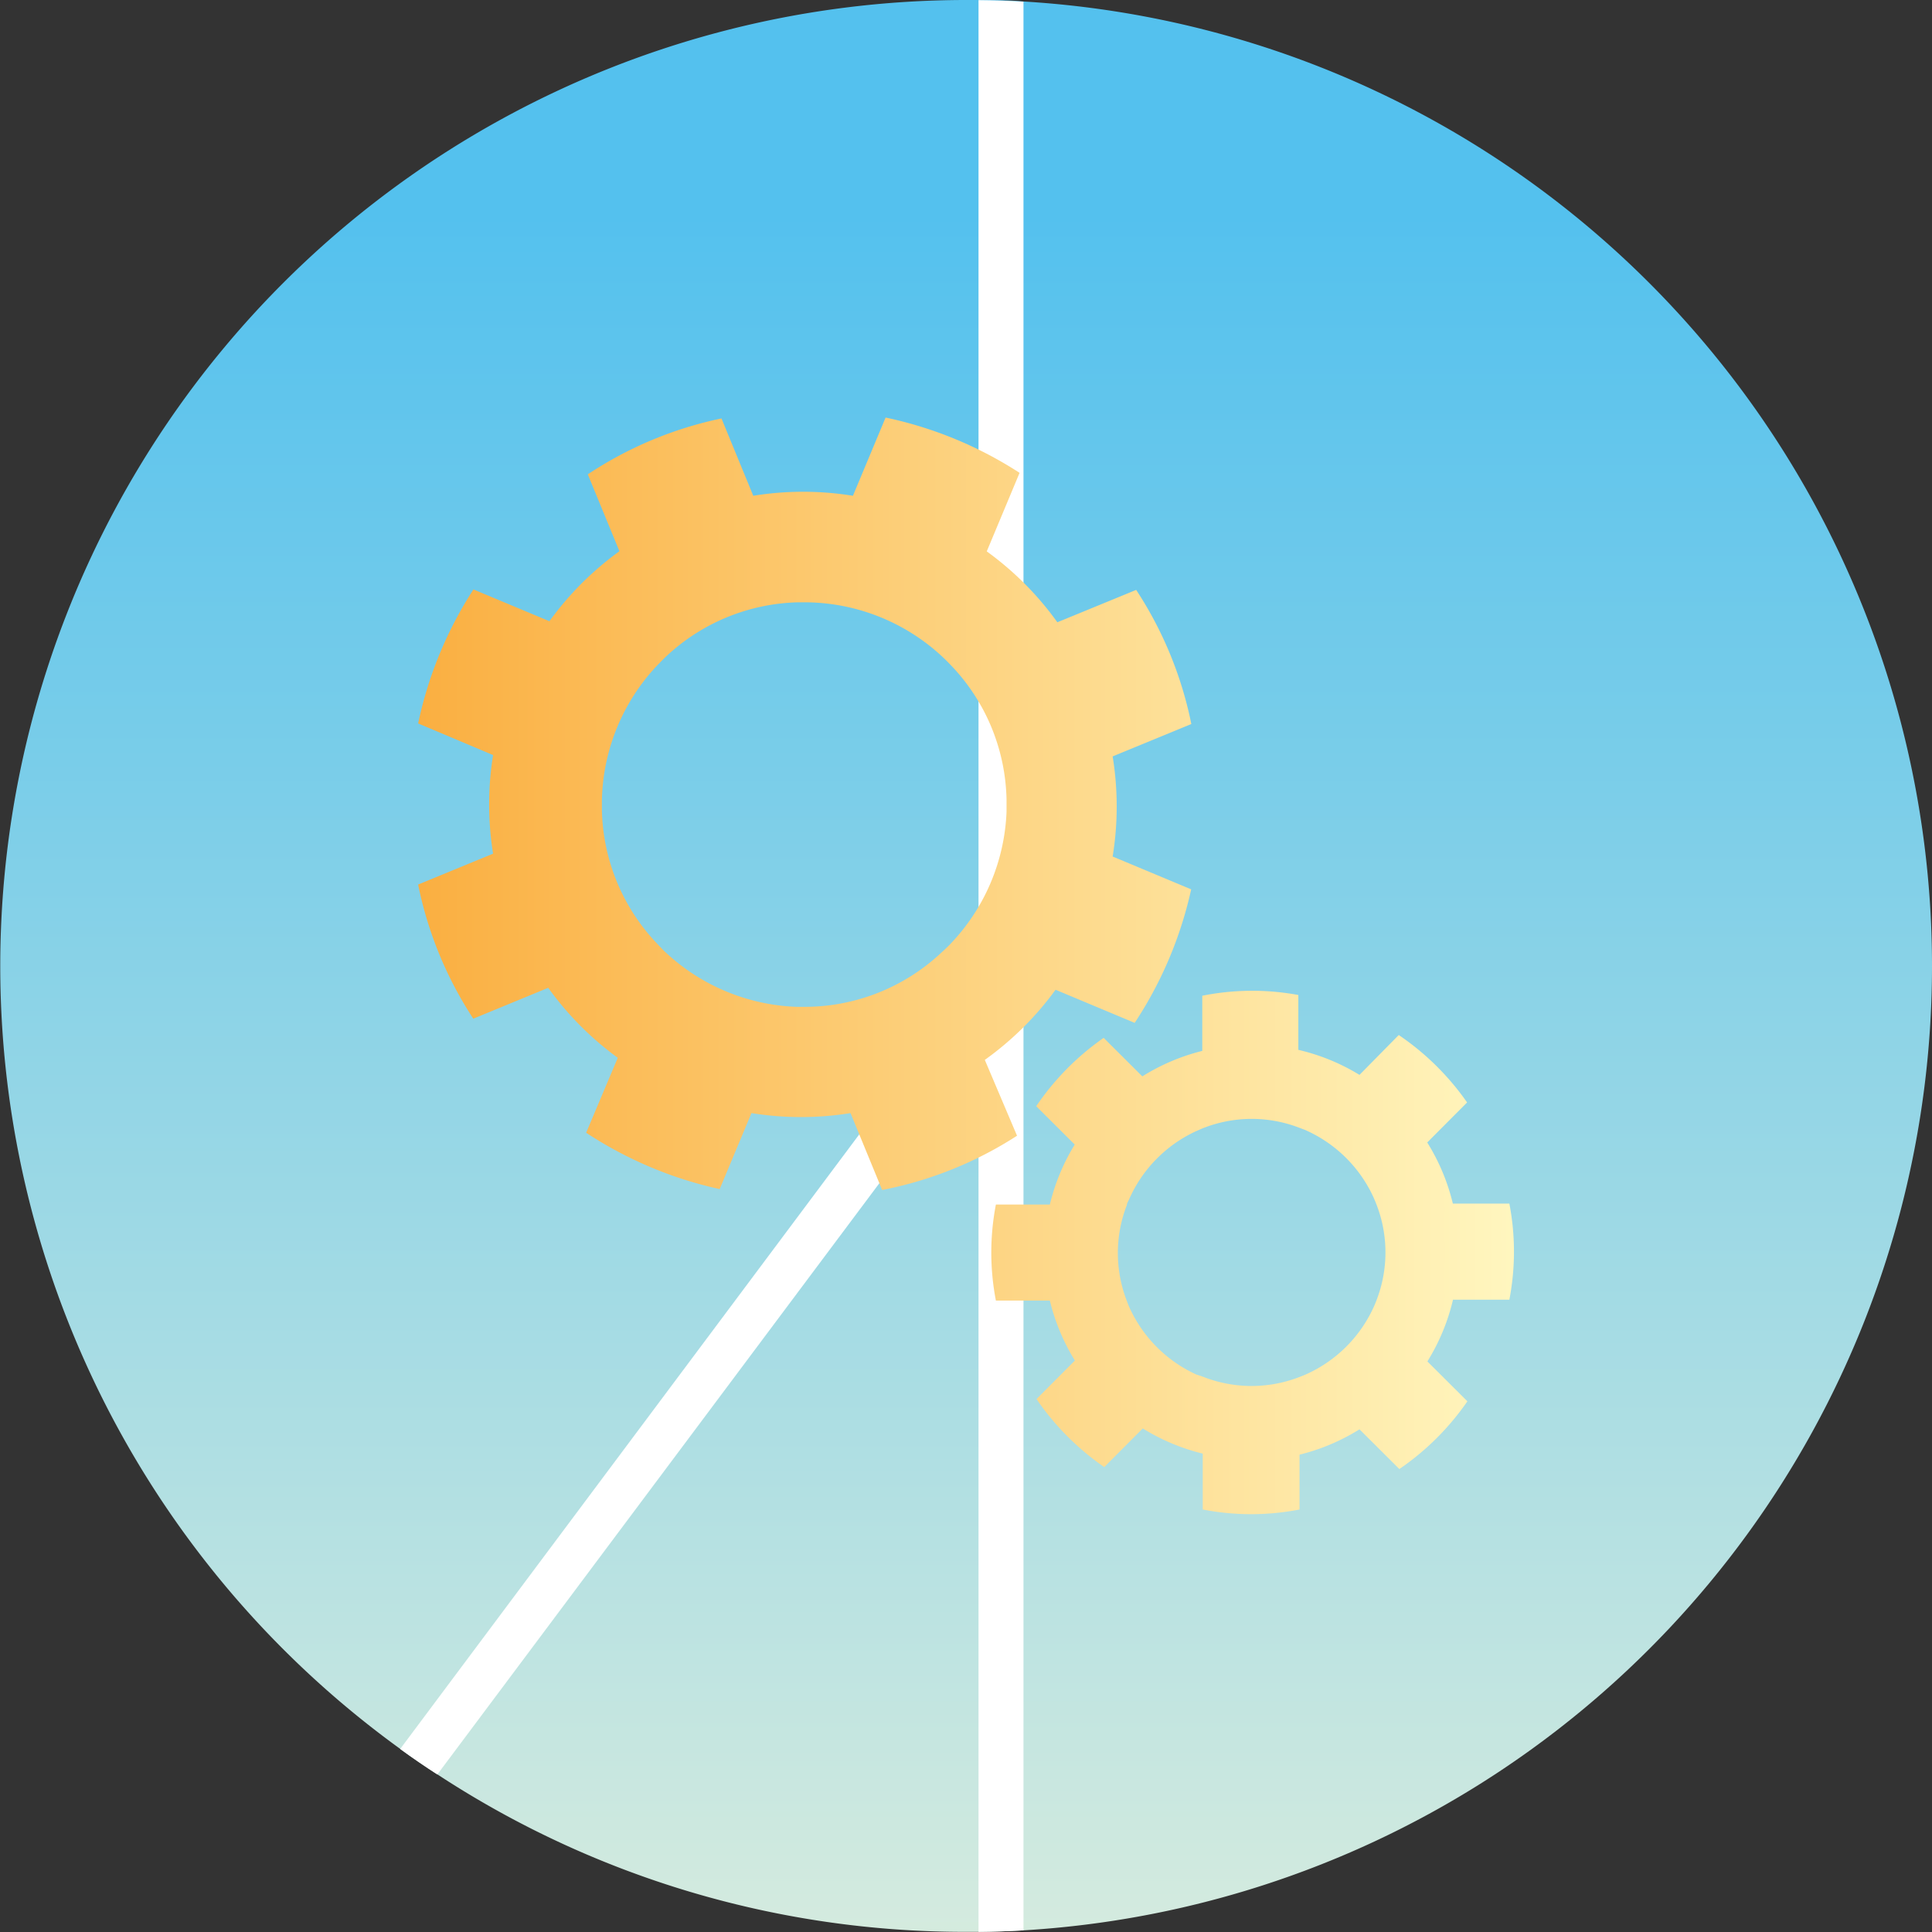
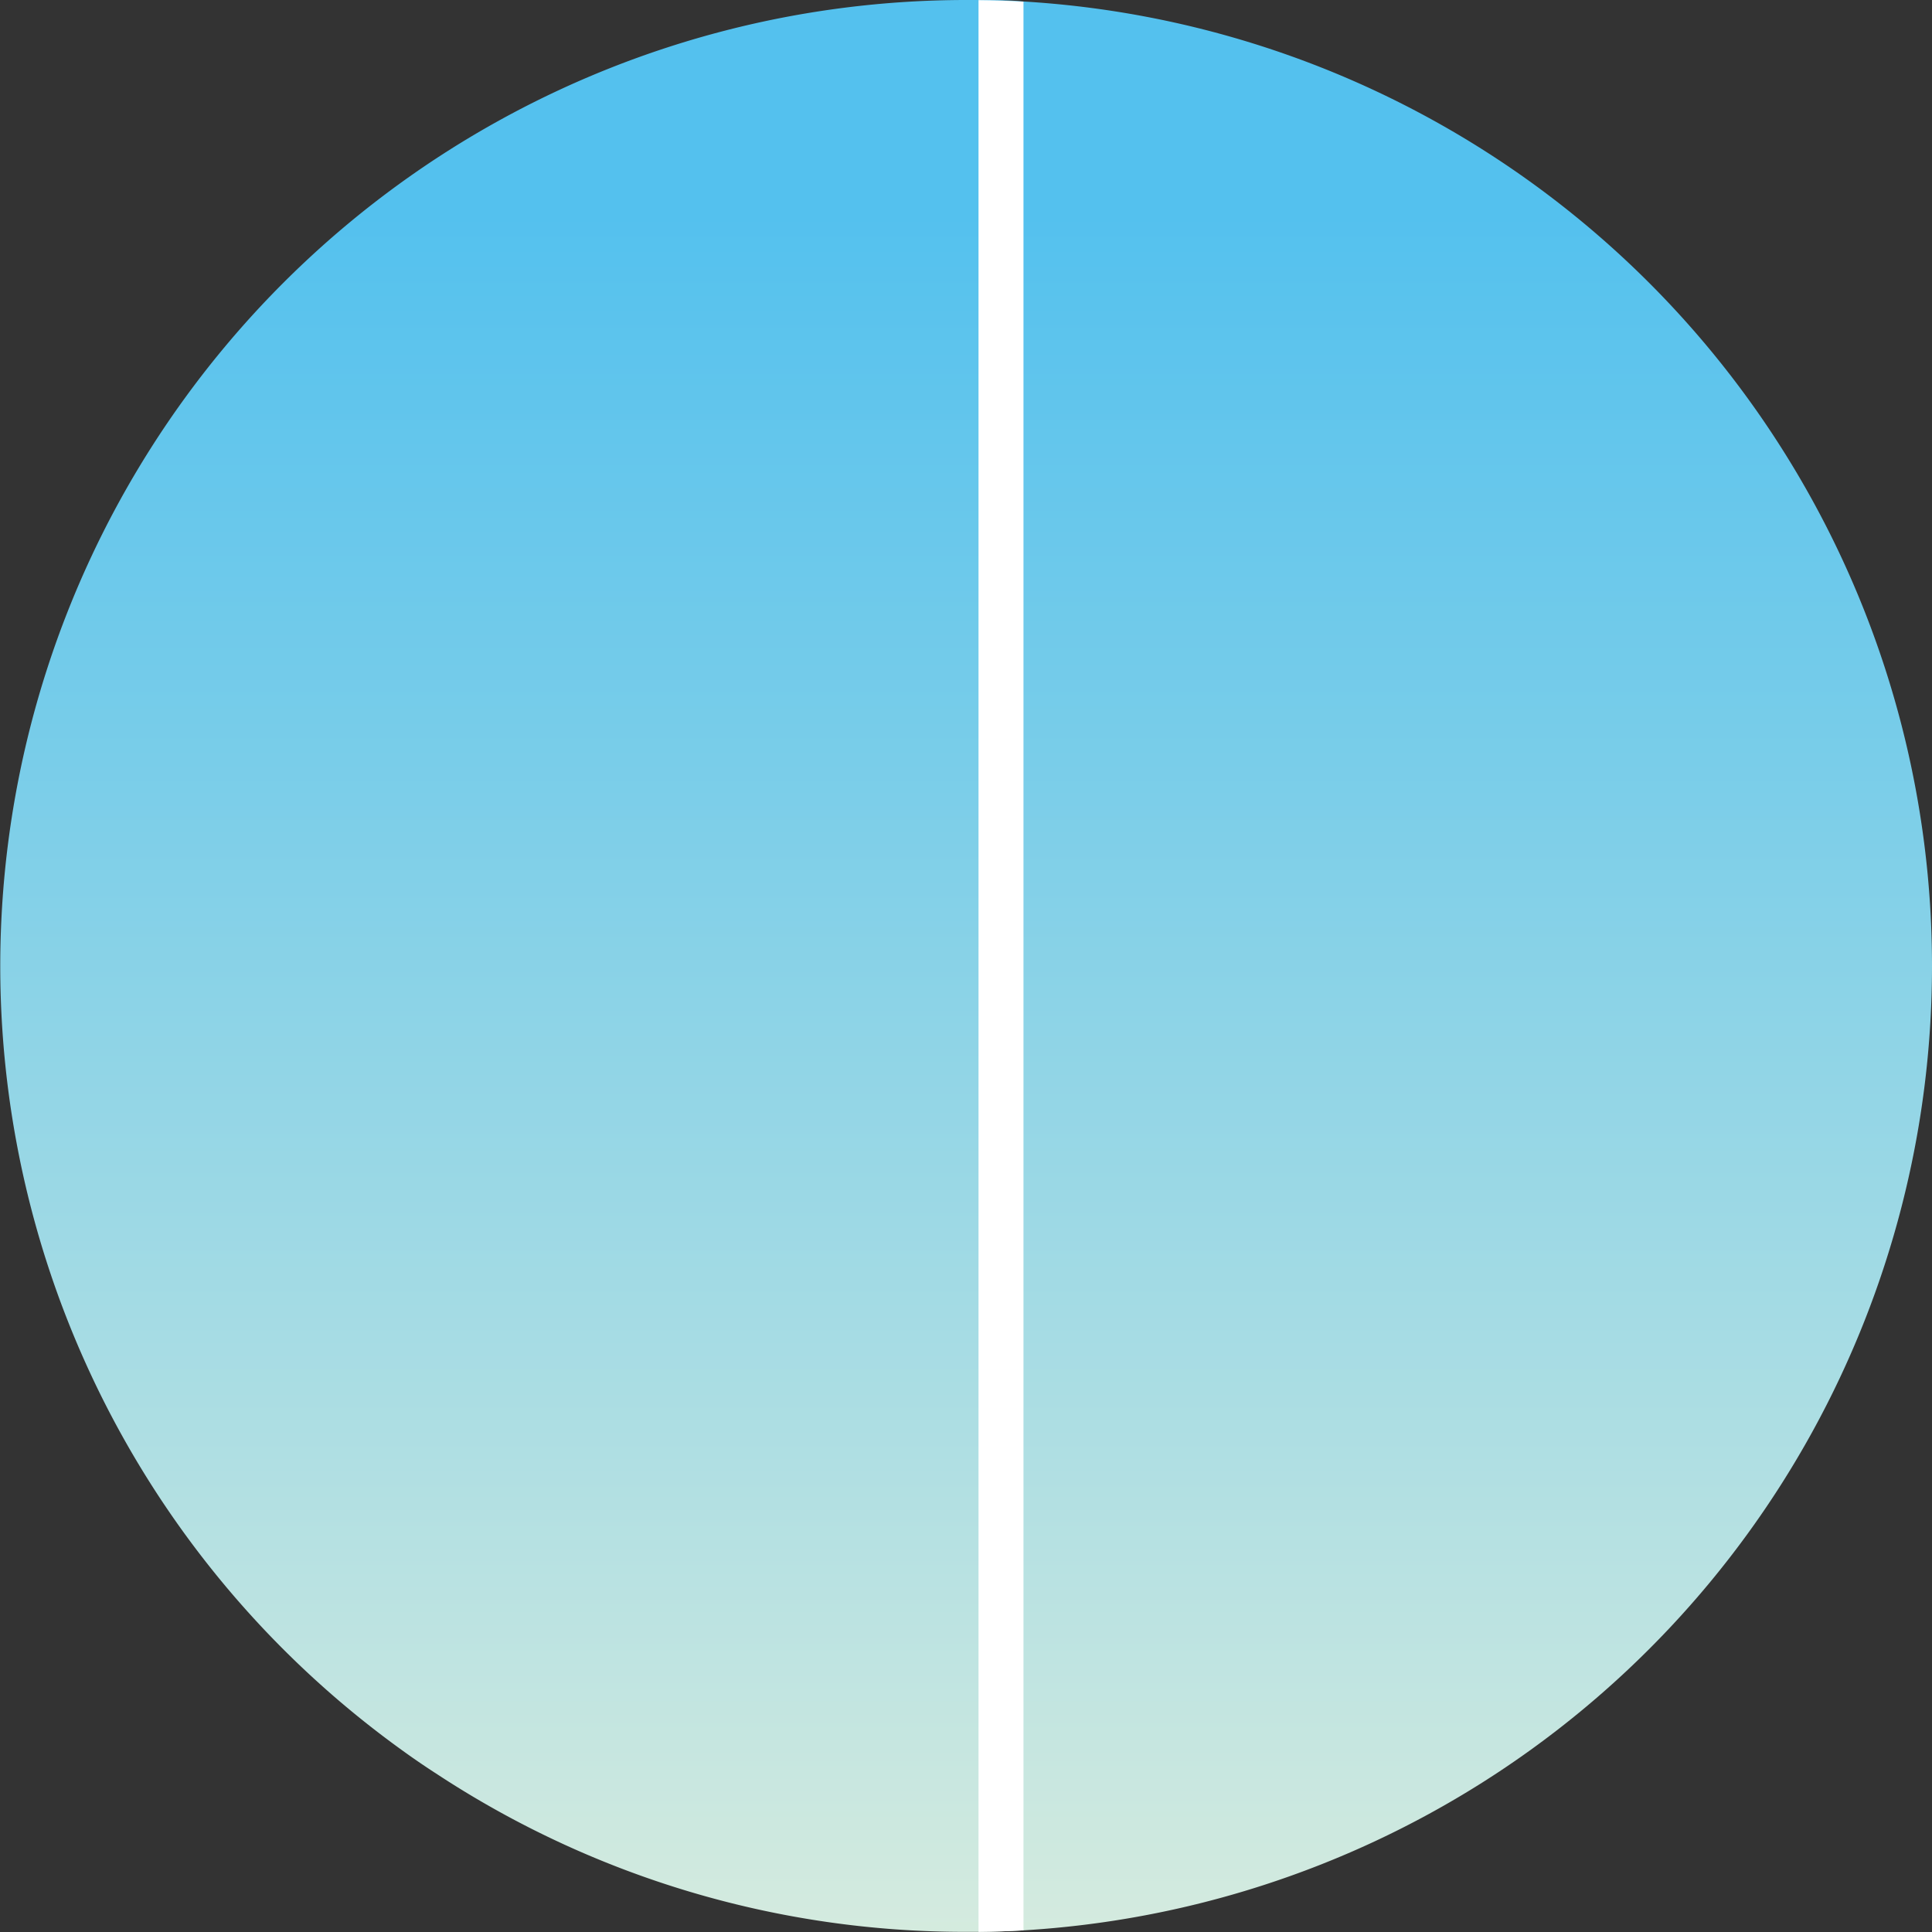
<svg xmlns="http://www.w3.org/2000/svg" id="Layer_1" data-name="Layer 1" width="128.91" height="128.91" viewBox="0 0 128.91 128.91">
  <rect x="0" y="0" width="128.91" height="128.91" fill="#333333" stroke="none" />
  <defs>
    <linearGradient id="Bleu_Sky_Ya_ll_" data-name="Bleu Sky Ya'll " x1="66.74" y1="133.2" x2="66.74" y2="15.61" gradientUnits="userSpaceOnUse">
      <stop offset="0" stop-color="#d8ecde" />
      <stop offset="0.69" stop-color="#79cde9" />
      <stop offset="1" stop-color="#54c1ee" />
    </linearGradient>
    <linearGradient id="linear-gradient" x1="30.18" y1="65.74" x2="103.32" y2="65.74" gradientUnits="userSpaceOnUse">
      <stop offset="0" stop-color="#faaf41" />
      <stop offset="1" stop-color="#fff6bf" />
    </linearGradient>
  </defs>
  <title>icon__services--business</title>
  <path d="M131.2,65.74a64.45,64.45,0,0,1-60.62,64.34c-1,.06-2,0.09-3,0.1H66.75a64.11,64.11,0,0,1-35.28-10.51c-0.84-.54-1.67-1.11-2.48-1.7A64.46,64.46,0,0,1,66.75,1.28h0.83c1,0,2,0,3,.1A64.46,64.46,0,0,1,131.2,65.74Z" transform="translate(-2.29 -1.28)" fill="url(#Bleu_Sky_Ya_ll_)" />
  <path d="M70.58,1.39V130.08c-1,.06-2,0.09-3,0.1V1.29C68.59,1.3,69.59,1.33,70.58,1.39Z" transform="translate(-2.29 -1.28)" fill="#fff" />
-   <path d="M69.47,68.85l-1.89,2.53-36.11,48.3c-0.84-.54-1.67-1.11-2.48-1.7L67.07,67l0.51,0.38Z" transform="translate(-2.29 -1.28)" fill="#fff" />
-   <path d="M81.78,49.59a25.5,25.5,0,0,0-3.68-8.95L72.84,42.8a20.77,20.77,0,0,0-4.71-4.73l2.19-5.24a26.5,26.5,0,0,0-8.94-3.69l-2.18,5.22a20.76,20.76,0,0,0-6.65,0l-2.12-5.16a25.52,25.52,0,0,0-8.92,3.73l2.11,5.13a20.77,20.77,0,0,0-4.67,4.67l-5.07-2.12a26.5,26.5,0,0,0-3.69,8.94l5,2.11a20.77,20.77,0,0,0,0,6.58l-5,2.06a25.5,25.5,0,0,0,3.68,8.95l5-2.06a20.77,20.77,0,0,0,4.64,4.67l-2.11,5a26.5,26.5,0,0,0,8.91,3.76l2.12-5.07a20.77,20.77,0,0,0,6.61,0l2.11,5.13a25.52,25.52,0,0,0,9-3.62L68,72a20.76,20.76,0,0,0,4.72-4.68L78,69.53a26.5,26.5,0,0,0,3.77-8.91l-5.24-2.19a20.77,20.77,0,0,0,0-6.68ZM65.6,64.37c-0.17.17-.35,0.34-0.53,0.5a13.33,13.33,0,0,1-9,3.59H55.44a13.52,13.52,0,0,1-8.9-3.79l-0.41-.43a13.32,13.32,0,0,1-3.68-8.95c0-.2,0-0.39,0-0.59a13.52,13.52,0,0,1,3.67-9l0.45-.46a13.33,13.33,0,0,1,8.91-3.77h0.73a13.52,13.52,0,0,1,9,3.67c0.19,0.18.38,0.37,0.56,0.56a13.32,13.32,0,0,1,3.68,8.95c0,0.26,0,.53,0,0.79A13.52,13.52,0,0,1,65.6,64.37ZM103,88a16.89,16.89,0,0,0,0-6.41H99.23a13.76,13.76,0,0,0-1.71-4.08l2.66-2.67a17.56,17.56,0,0,0-4.56-4.5L93,73a13.76,13.76,0,0,0-4.08-1.67V67.67a16.91,16.91,0,0,0-6.41.05V71.4a13.76,13.76,0,0,0-4,1.7l-2.58-2.57a17.56,17.56,0,0,0-4.5,4.56l2.57,2.56a13.76,13.76,0,0,0-1.66,4h-3.6a16.89,16.89,0,0,0,0,6.41h3.6a13.76,13.76,0,0,0,1.67,4l-2.56,2.57a17.56,17.56,0,0,0,4.52,4.54l2.57-2.58a13.76,13.76,0,0,0,4,1.68V102A16.91,16.91,0,0,0,89,102V98.34A13.76,13.76,0,0,0,93,96.65l2.66,2.65a17.56,17.56,0,0,0,4.54-4.52l-2.67-2.66A13.76,13.76,0,0,0,99.24,88H103ZM89.39,93l-0.45.18a8.83,8.83,0,0,1-6.41-.05L82.13,93a9,9,0,0,1-4.51-4.55c-0.05-.12-0.1-0.24-0.14-0.36a8.83,8.83,0,0,1,0-6.41c0-.12.09-0.24,0.14-0.36a9,9,0,0,1,4.49-4.57l0.39-.17a8.83,8.83,0,0,1,6.41-.08l0.45,0.17a9,9,0,0,1,4.57,4.49c0.07,0.16.14,0.32,0.2,0.48a8.83,8.83,0,0,1,0,6.41c-0.06.16-.13,0.33-0.2,0.48A9,9,0,0,1,89.39,93Z" transform="translate(-2.29 -1.28)" fill="url(#linear-gradient)" />
</svg>